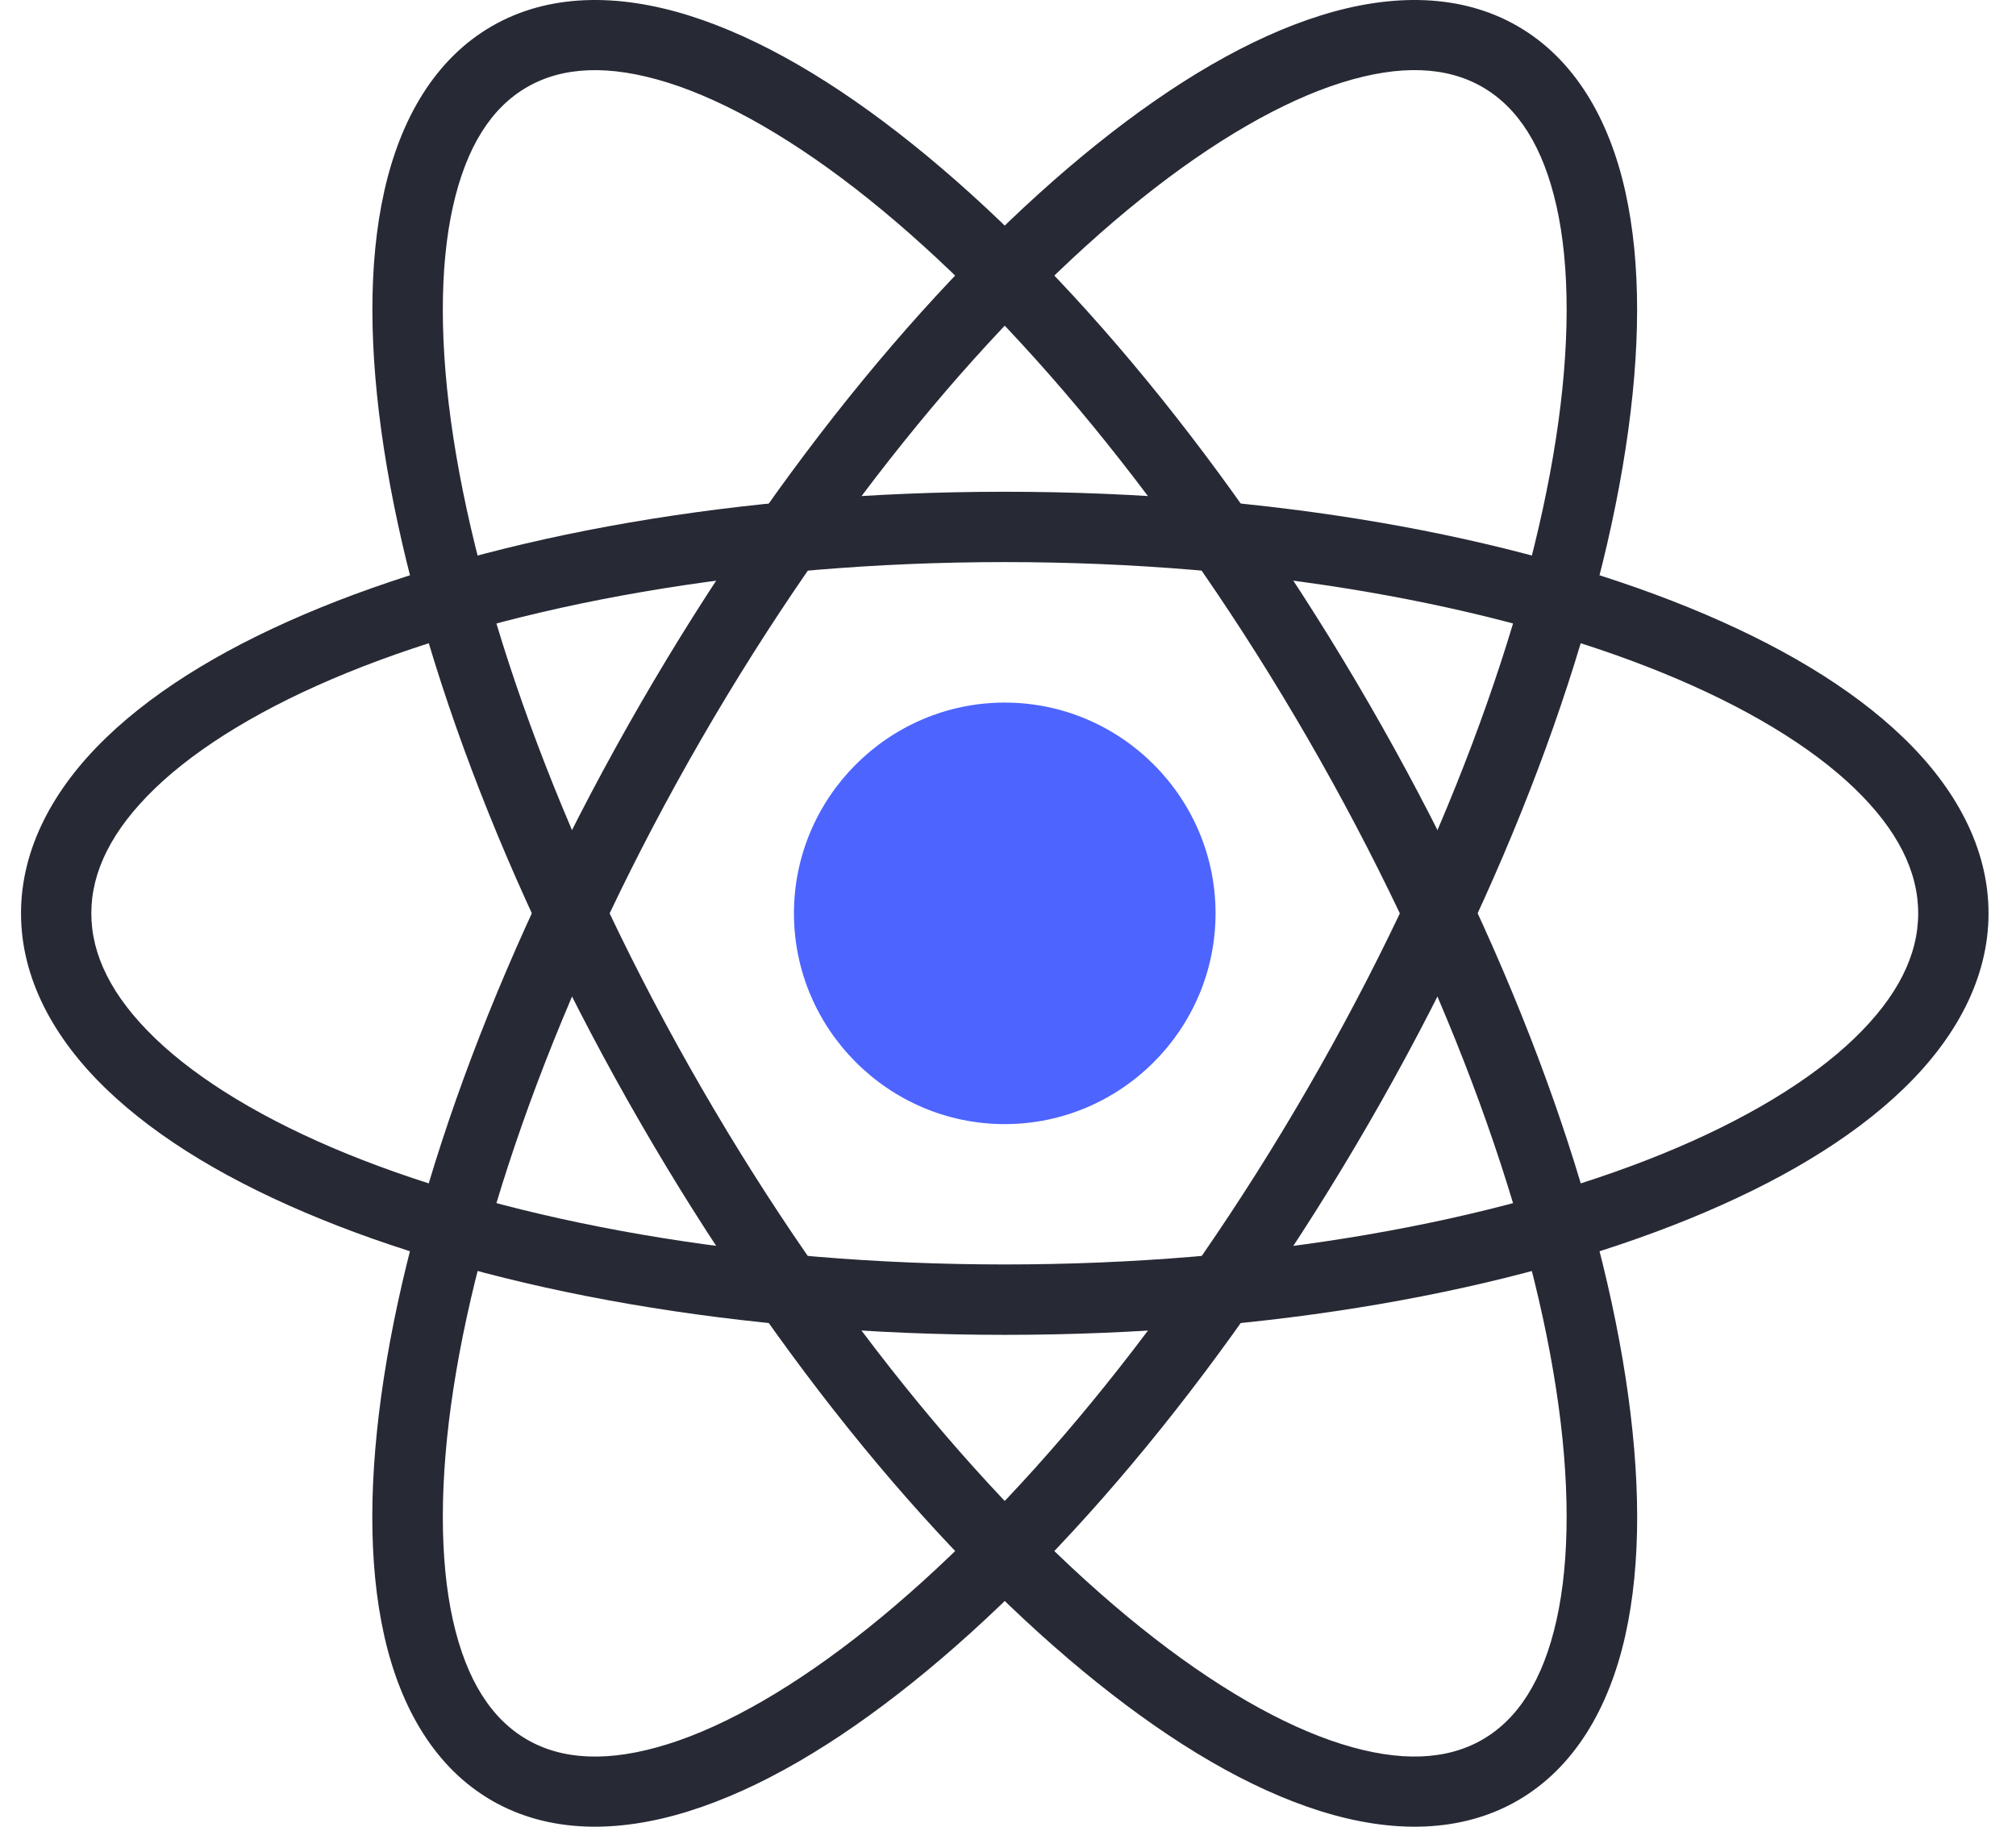
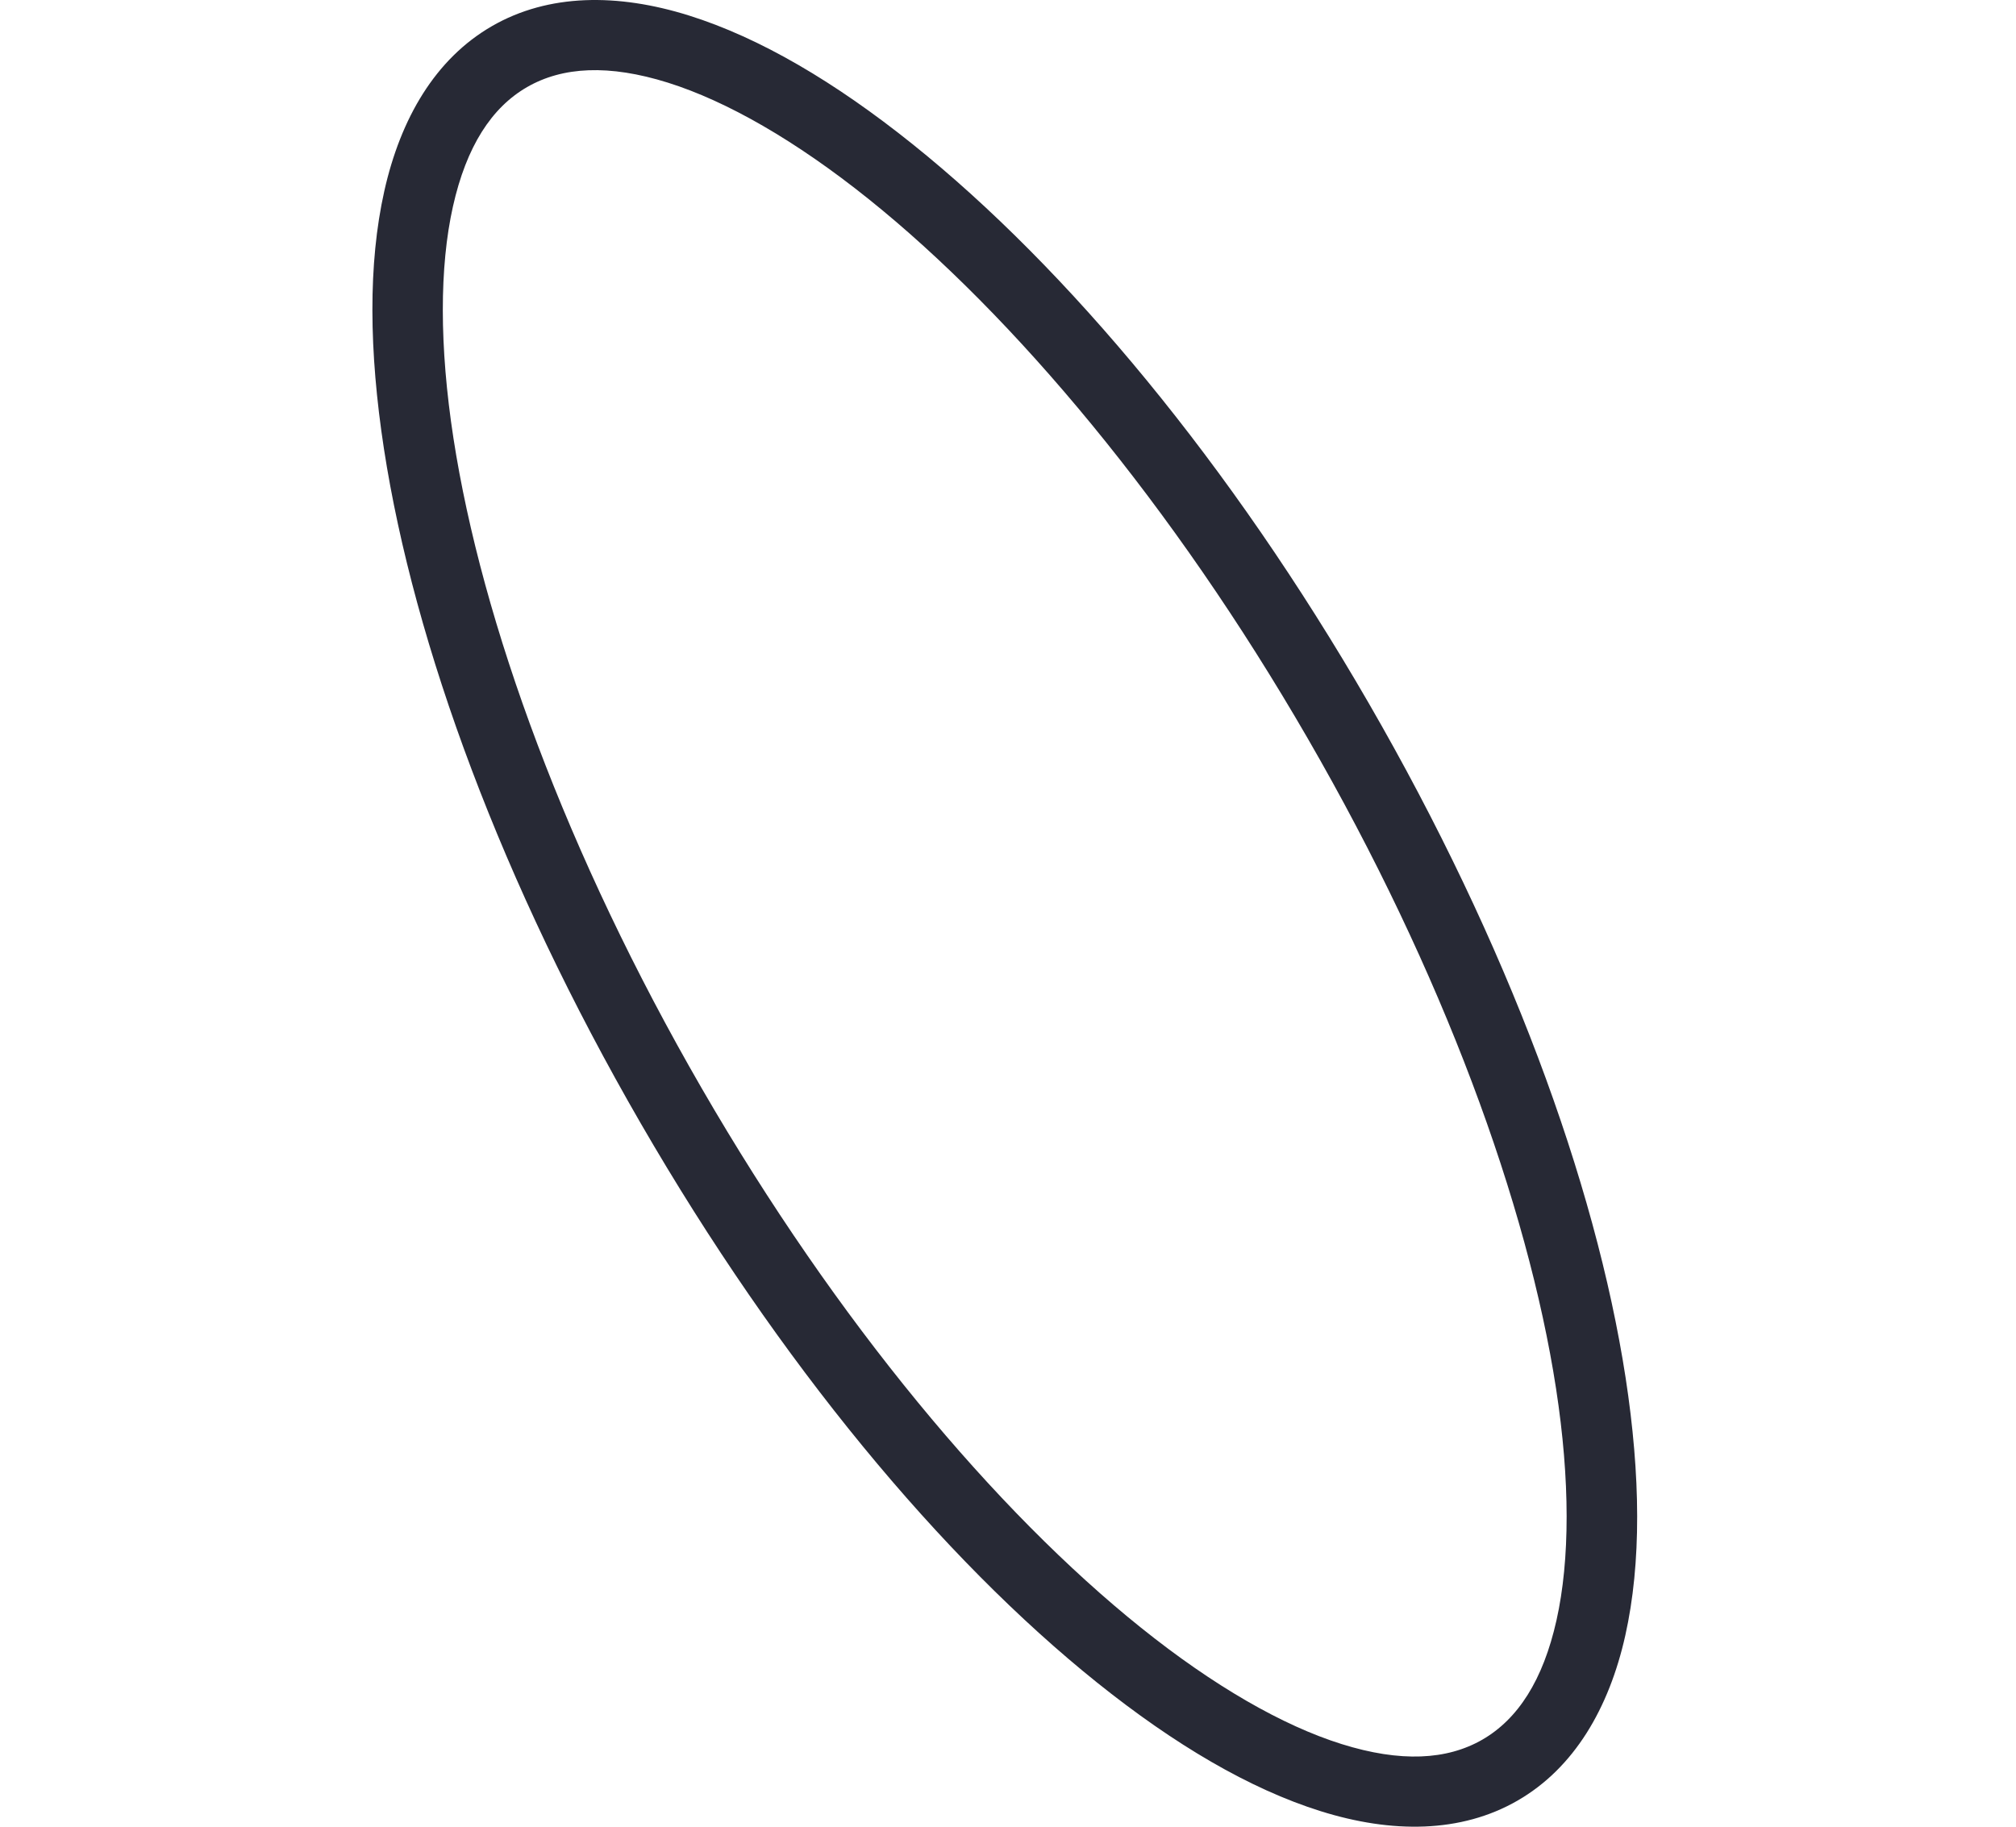
<svg xmlns="http://www.w3.org/2000/svg" width="64" height="58" viewBox="0 0 64 58" fill="none">
  <g id="layer1">
    <g id="g24285">
-       <path id="path24277" d="M31.897 22.308C28.214 22.308 25.205 25.317 25.205 29C25.205 32.683 28.214 35.692 31.897 35.692C35.58 35.692 38.589 32.683 38.589 29C38.589 25.317 35.58 22.308 31.897 22.308Z" fill="#4D64FF" />
-       <path id="path24279" d="M0.667 28.999C0.667 31.063 1.704 32.969 3.374 34.578C5.045 36.187 7.365 37.559 10.182 38.706C15.816 41.001 23.459 42.383 31.897 42.383C40.336 42.383 47.979 41.001 53.612 38.706C56.429 37.559 58.75 36.187 60.42 34.578C62.09 32.969 63.128 31.063 63.128 28.999C63.128 26.935 62.09 25.026 60.42 23.418C58.75 21.809 56.429 20.437 53.612 19.289C47.979 16.994 40.336 15.614 31.897 15.614C23.459 15.614 15.816 16.994 10.182 19.289C7.365 20.437 5.045 21.809 3.374 23.418C1.704 25.026 0.667 26.935 0.667 28.999ZM2.899 28.999C2.899 27.675 3.548 26.354 4.925 25.027C6.303 23.701 8.392 22.431 11.025 21.359C16.291 19.214 23.704 17.847 31.897 17.847C40.09 17.847 47.504 19.214 52.769 21.359C55.402 22.431 57.492 23.701 58.869 25.027C60.246 26.354 60.895 27.675 60.895 28.999C60.895 30.322 60.246 31.641 58.869 32.968C57.492 34.295 55.402 35.566 52.769 36.639C47.504 38.784 40.09 40.148 31.897 40.148C23.704 40.148 16.291 38.784 11.025 36.639C8.392 35.566 6.303 34.295 4.925 32.968C3.548 31.641 2.899 30.322 2.899 28.999Z" fill="#272935" />
      <path id="path24281" d="M48.177 57.171C49.975 56.134 51.08 54.237 51.596 51.932C52.111 49.627 52.084 46.855 51.607 43.746C50.649 37.529 47.856 29.947 43.456 22.334C39.056 14.72 33.88 8.513 28.969 4.576C26.513 2.607 24.123 1.198 21.867 0.491C19.611 -0.215 17.415 -0.208 15.617 0.83C13.819 1.867 12.716 3.762 12.2 6.067C11.684 8.372 11.712 11.144 12.189 14.253C13.147 20.471 15.939 28.052 20.34 35.666C24.74 43.279 29.916 49.486 34.827 53.423C37.283 55.392 39.672 56.802 41.928 57.508C44.184 58.215 46.379 58.208 48.177 57.171ZM47.059 55.236C45.932 55.885 44.462 55.962 42.593 55.377C40.724 54.792 38.53 53.533 36.225 51.684C31.613 47.987 26.556 41.96 22.274 34.55C17.991 27.14 15.295 19.752 14.395 13.913C13.945 10.994 13.951 8.467 14.379 6.557C14.806 4.648 15.607 3.414 16.733 2.765C17.86 2.115 19.33 2.038 21.199 2.623C23.068 3.209 25.263 4.467 27.569 6.315C32.181 10.012 37.236 16.04 41.518 23.451C45.801 30.861 48.499 38.248 49.398 44.086C49.848 47.005 49.84 49.534 49.413 51.443C48.986 53.353 48.185 54.586 47.059 55.236Z" fill="#272935" />
-       <path id="path24283" d="M15.616 57.171C13.818 56.134 12.713 54.237 12.197 51.932C11.682 49.627 11.708 46.857 12.186 43.748C13.144 37.53 15.938 29.947 20.338 22.333C24.738 14.719 29.914 8.512 34.826 4.574C37.282 2.605 39.67 1.198 41.926 0.491C44.182 -0.215 46.379 -0.208 48.177 0.83C49.975 1.867 51.078 3.762 51.594 6.067C52.109 8.372 52.083 11.143 51.605 14.252C50.647 20.47 47.854 28.051 43.454 35.665C39.054 43.279 33.877 49.487 28.965 53.425C26.509 55.394 24.121 56.802 21.865 57.508C19.609 58.215 17.414 58.208 15.616 57.171ZM16.735 55.236C17.861 55.885 19.33 55.964 21.199 55.379C23.068 54.794 25.263 53.533 27.569 51.684C32.18 47.987 37.237 41.96 41.52 34.549C45.803 27.139 48.498 19.752 49.397 13.914C49.847 10.994 49.842 8.465 49.415 6.555C48.988 4.646 48.187 3.413 47.06 2.763C45.934 2.113 44.464 2.037 42.595 2.622C40.726 3.207 38.529 4.467 36.223 6.316C31.612 10.013 26.558 16.039 22.275 23.449C17.993 30.86 15.294 38.247 14.395 44.086C13.945 47.005 13.952 49.535 14.379 51.445C14.806 53.355 15.608 54.586 16.735 55.236Z" fill="#272935" />
    </g>
  </g>
</svg>